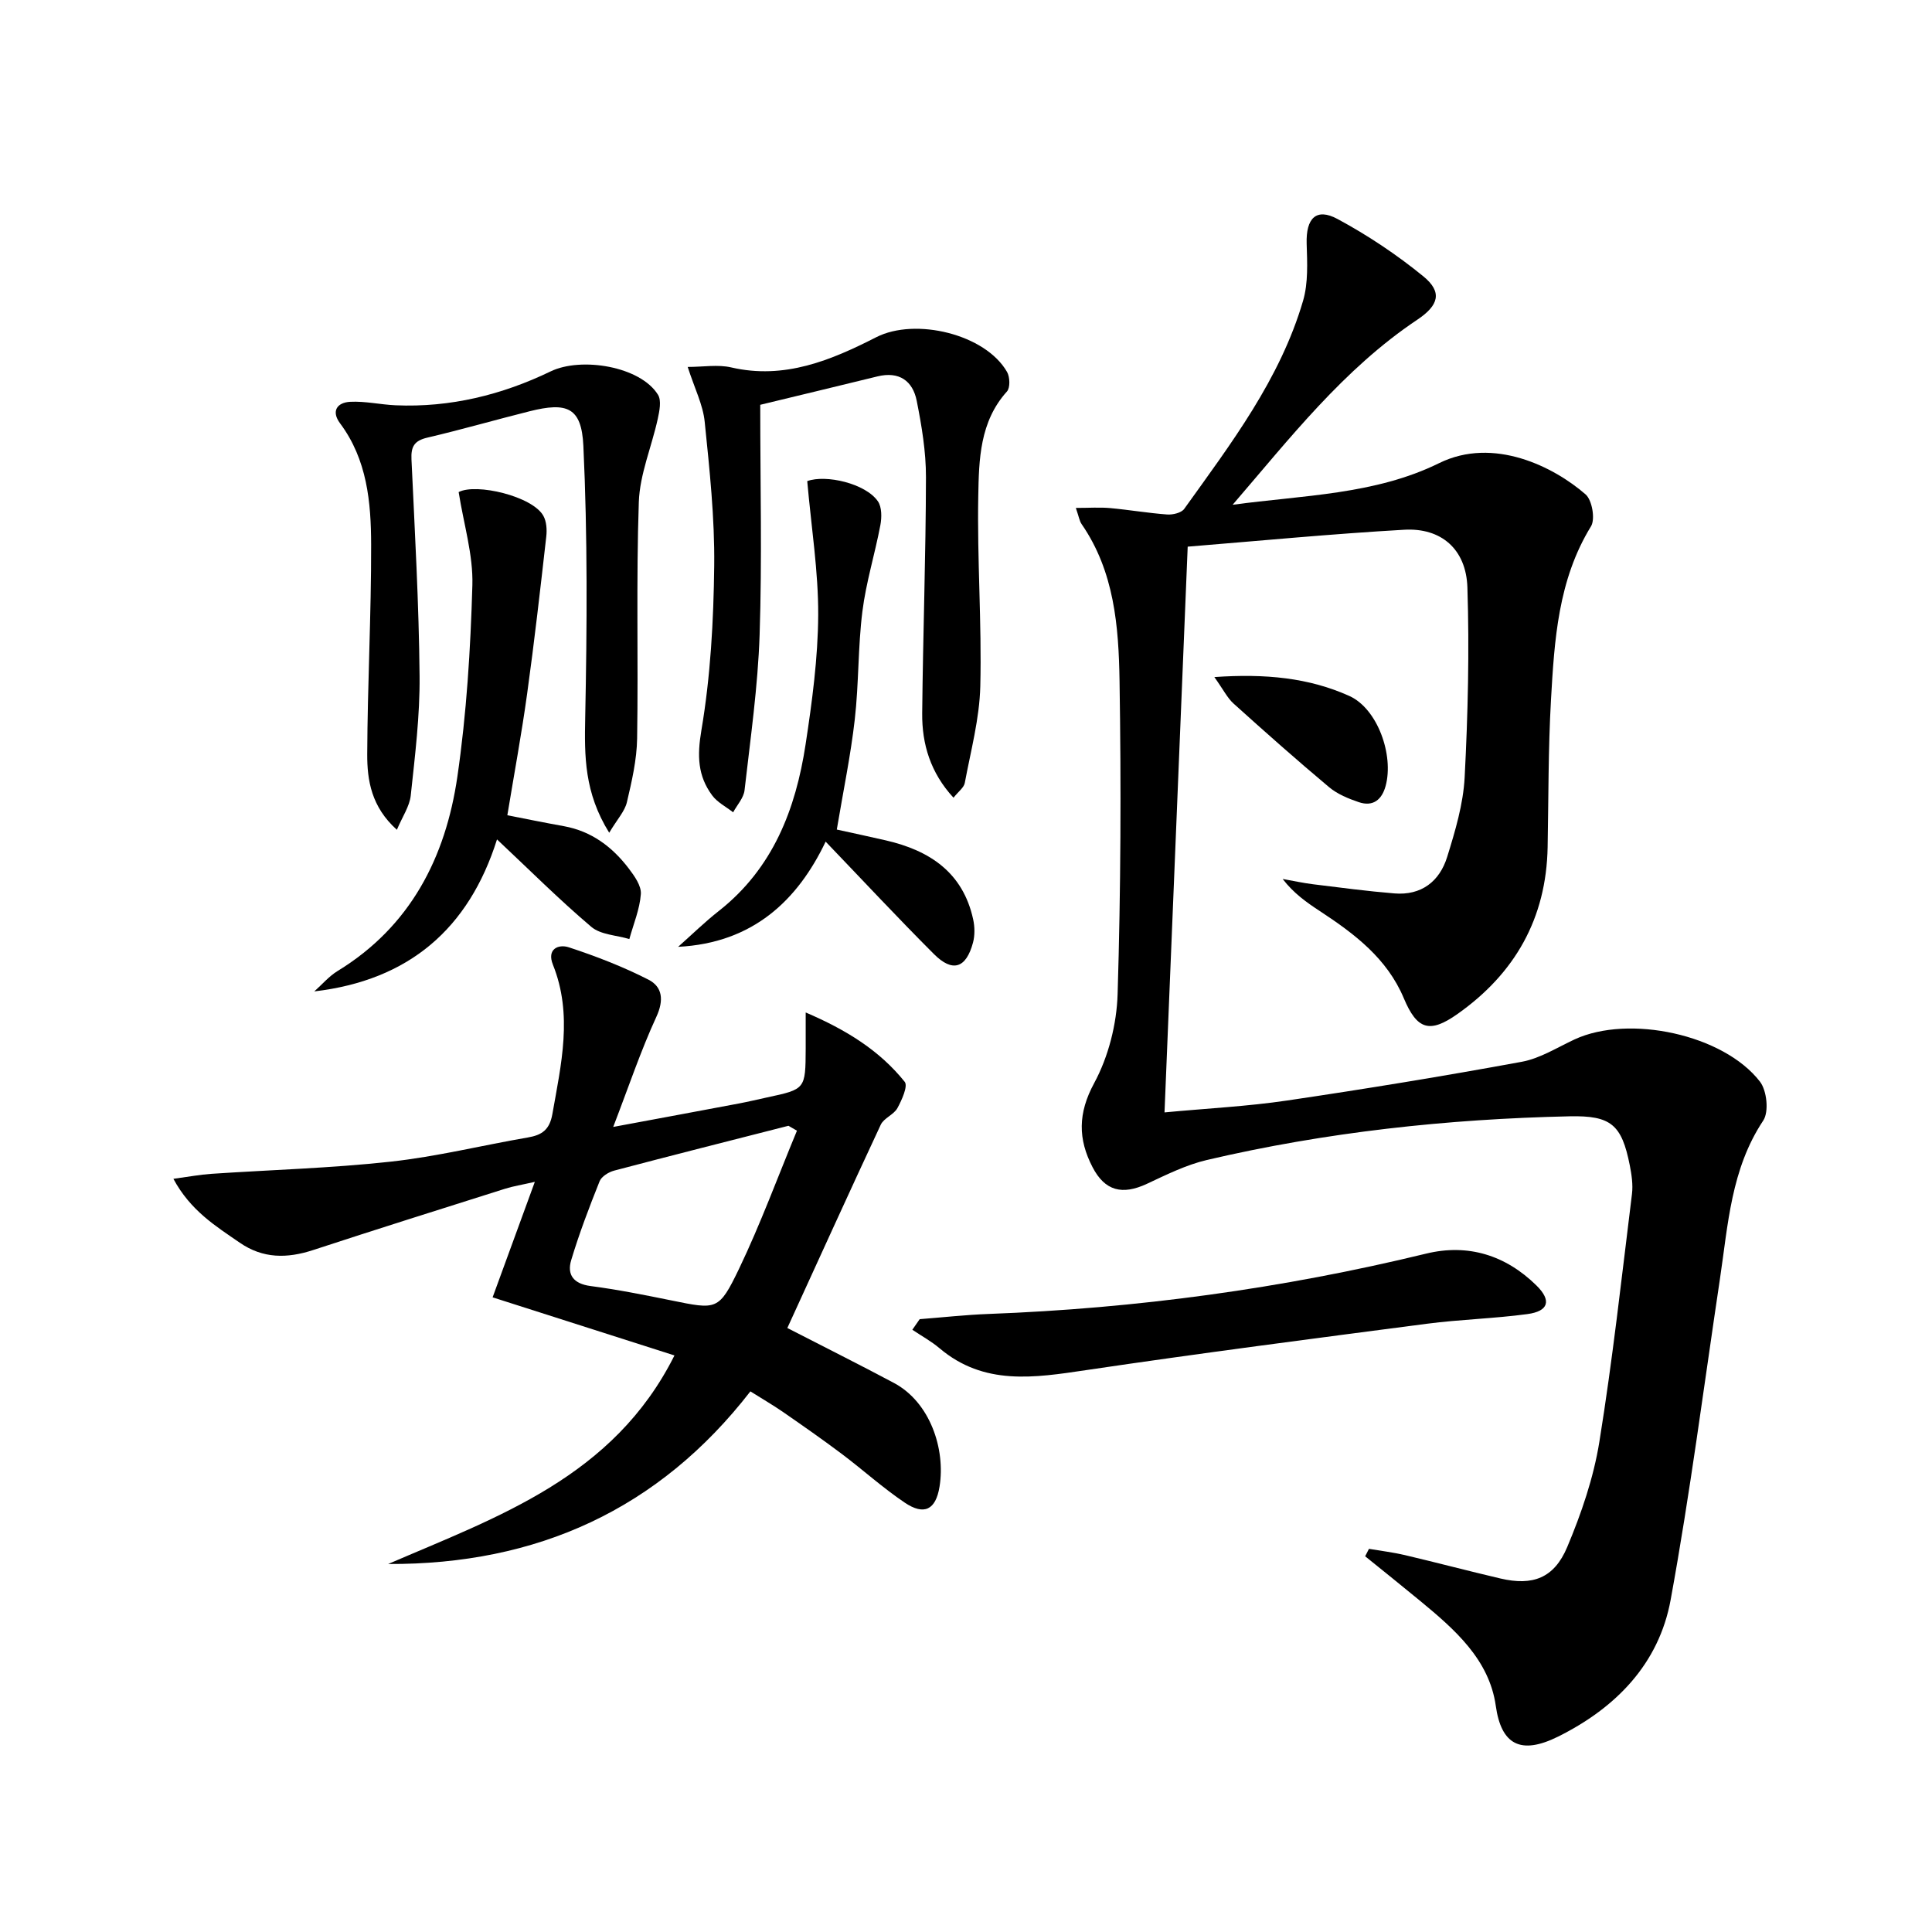
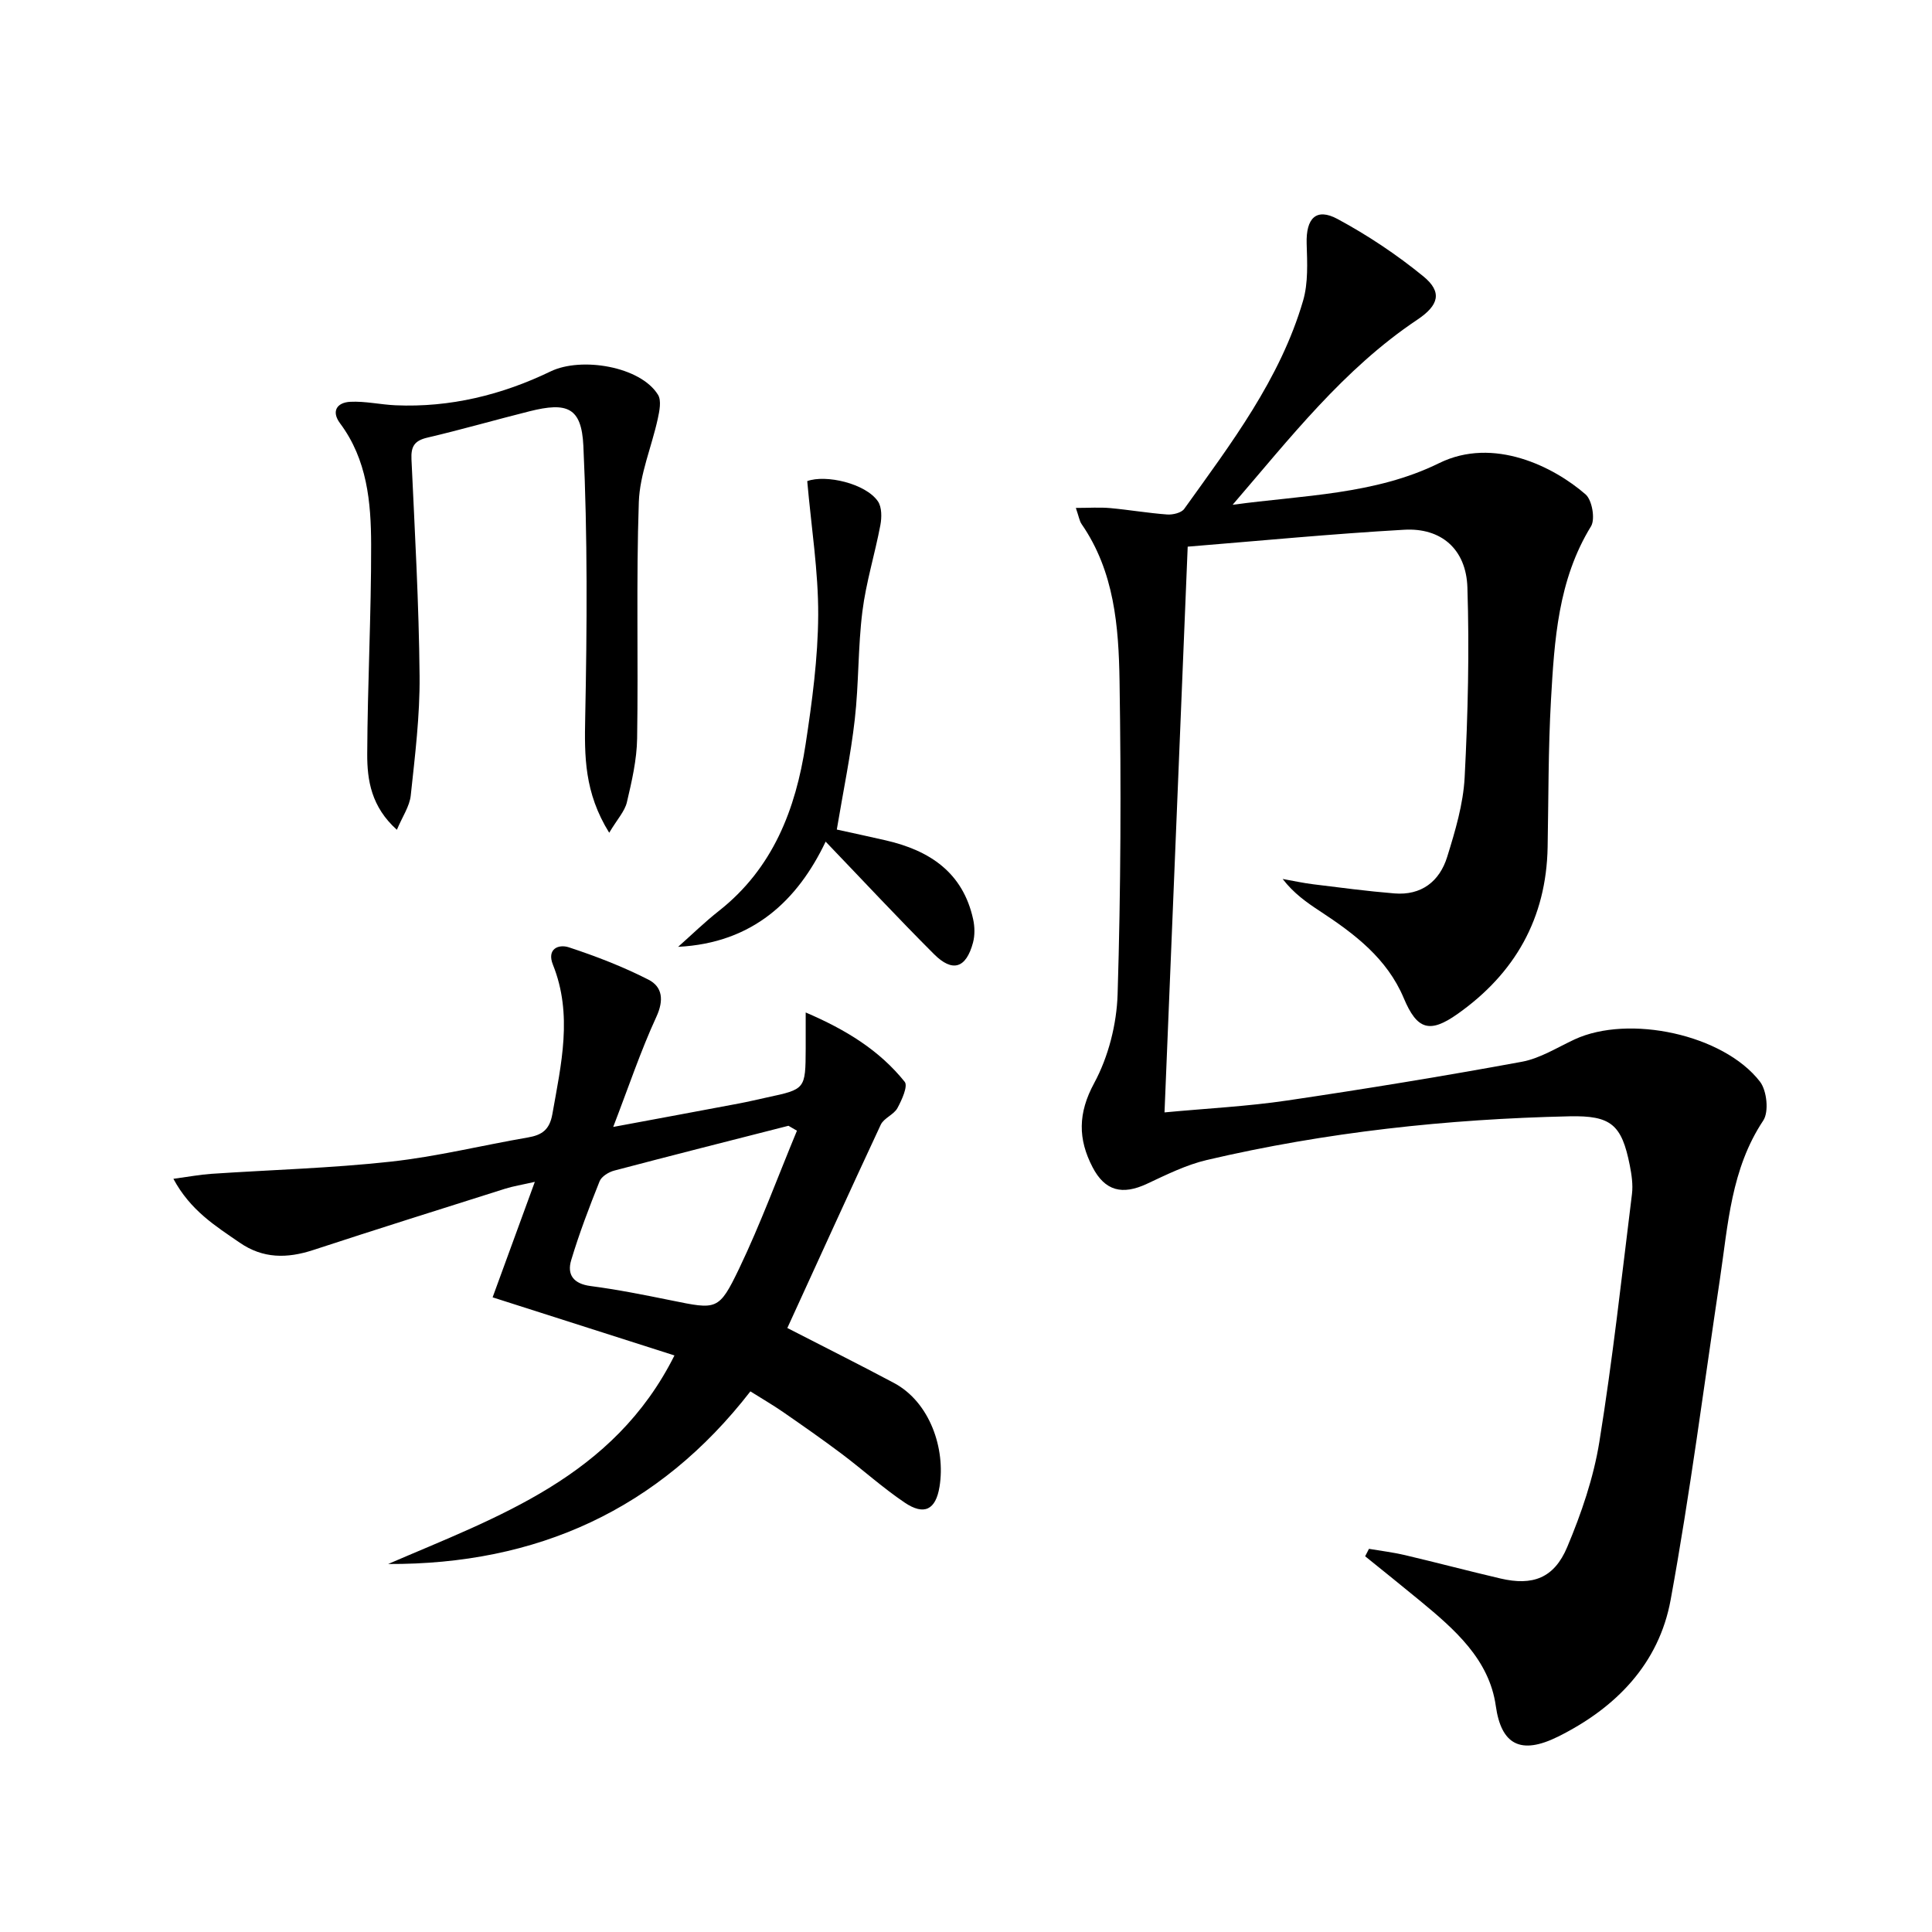
<svg xmlns="http://www.w3.org/2000/svg" enable-background="new 0 0 400 400" viewBox="0 0 400 400">
  <path d="m245.9 113.18c-1.6 39.1-3.19 77.72-4.8 117.13 8.94-.84 17.22-1.25 25.38-2.46 16.24-2.4 32.45-5.05 48.59-8.02 3.81-.7 7.34-2.97 10.95-4.64 11.23-5.19 30.81-1.03 38.36 8.75 1.43 1.85 1.89 6.24.68 8.06-6.68 10.04-7.28 21.54-8.97 32.82-3.32 22.15-6.17 44.38-10.2 66.4-2.42 13.24-11.32 22.36-23.27 28.31-7.86 3.91-11.81 1.61-12.93-6.33-1.36-9.65-8.54-15.87-15.67-21.76-3.77-3.11-7.58-6.16-11.38-9.23.26-.51.53-1.03.79-1.54 2.47.42 4.98.72 7.41 1.29 6.62 1.56 13.19 3.3 19.81 4.85 6.66 1.56 11.11-.04 13.83-6.52 2.93-6.97 5.45-14.33 6.65-21.77 2.75-17.02 4.63-34.18 6.75-51.3.24-1.94-.07-4.01-.45-5.95-1.67-8.43-3.87-10.34-12.49-10.15-25.31.56-50.39 3.27-75.06 9.04-4.3 1.01-8.39 3.05-12.43 4.94-5.08 2.37-8.68 1.5-11.25-3.45-3.02-5.81-3.05-11.16.34-17.41 2.95-5.46 4.66-12.19 4.85-18.42.66-21.6.74-43.23.4-64.84-.18-11.27-1.07-22.66-7.86-32.48-.44-.64-.55-1.5-1.19-3.34 2.73 0 4.92-.16 7.07.03 3.96.36 7.89 1.04 11.85 1.33 1.17.08 2.93-.34 3.52-1.16 9.68-13.52 19.85-26.83 24.61-43.1 1.08-3.7.86-7.88.74-11.82-.16-5.23 1.96-7.49 6.39-5.1 6.24 3.36 12.25 7.37 17.74 11.85 4.05 3.3 3.21 6.04-1.25 9.02-15.25 10.2-26.35 24.53-38.21 38.3 14.58-1.99 29.48-2.08 42.75-8.62 11.27-5.55 23.77.75 30.33 6.47 1.35 1.18 2.03 5.12 1.12 6.61-6.84 11.14-7.58 23.59-8.29 36.01-.57 10.12-.5 20.27-.69 30.41-.27 14.75-6.77 26.16-18.68 34.56-5.78 4.08-8.37 3.21-11.1-3.28-3.47-8.26-10.22-13.34-17.38-18.04-2.73-1.79-5.41-3.67-7.7-6.65 2.11.37 4.21.84 6.33 1.1 5.59.69 11.17 1.43 16.78 1.89 5.61.47 9.39-2.49 10.96-7.58 1.66-5.35 3.32-10.91 3.61-16.44.68-13.08.99-26.22.57-39.31-.25-7.96-5.45-12.42-13.13-11.96-14.92.85-29.78 2.28-44.78 3.5z" />
-   <path d="m163.01 274.95c7.65 3.94 14.92 7.56 22.08 11.38 7.45 3.98 10.7 13.64 9.43 21.47-.78 4.81-3.19 6.01-7.21 3.3-4.54-3.06-8.63-6.77-13.01-10.07-3.99-3-8.08-5.85-12.18-8.69-2.04-1.41-4.2-2.66-6.76-4.27-18.96 24.48-44.22 35.87-75 35.74 22.73-9.81 46.65-17.96 59.28-43.18-12.58-4.02-24.82-7.93-37.65-12.03 2.64-7.23 5.5-15.06 8.74-23.91-2.77.63-4.48.9-6.11 1.41-13.28 4.2-26.56 8.37-39.79 12.71-5.38 1.76-10.38 1.8-15.2-1.53-4.99-3.44-10.19-6.63-13.73-13.22 3.18-.43 5.51-.87 7.85-1.03 12.38-.83 24.8-1.17 37.12-2.52 9.54-1.04 18.95-3.38 28.43-5.01 2.9-.5 4.48-1.58 5.06-4.83 1.82-10.33 4.27-20.58.12-30.93-1.32-3.28 1.15-4.31 3.29-3.61 5.63 1.85 11.22 4.01 16.49 6.7 2.89 1.48 3.23 4.23 1.63 7.7-3.24 7.03-5.71 14.42-8.93 22.79 9.52-1.77 17.78-3.3 26.05-4.86 1.96-.37 3.89-.84 5.84-1.26 7.9-1.69 7.92-1.71 7.96-10.06.01-2.13 0-4.26 0-7.52 8.38 3.59 15.28 7.85 20.5 14.36.71.88-.6 3.77-1.51 5.44-.75 1.37-2.8 2.06-3.45 3.44-6.53 13.98-12.9 28.03-19.34 42.09zm1.99-40.85c-.59-.34-1.17-.68-1.76-1.02-12.03 3.07-24.07 6.11-36.07 9.28-1.15.3-2.63 1.21-3.03 2.21-2.15 5.37-4.22 10.8-5.88 16.33-.91 3.02.48 4.9 4.01 5.36 5.58.73 11.12 1.84 16.64 2.96 9.49 1.93 9.9 2.19 14.11-6.55 4.46-9.31 8.02-19.04 11.98-28.57z" />
-   <path d="m142.38 75.97c3.22 0 6.25-.54 9.01.1 11.05 2.56 20.68-1.49 30.04-6.26 8.08-4.11 22.59-.64 27.07 7.2.6 1.05.67 3.27-.02 4.04-5.65 6.26-5.8 14.11-5.94 21.64-.25 13.12.74 26.27.42 39.39-.16 6.69-1.97 13.36-3.21 20.01-.18.98-1.32 1.78-2.34 3.07-4.76-5.17-6.54-11.08-6.48-17.47.16-16.3.75-32.61.78-48.91.01-5.26-.88-10.59-1.91-15.78-.82-4.15-3.64-6.17-8.13-5.07-8.17 2.01-16.36 3.96-24.27 5.88 0 16.35.39 32.01-.13 47.63-.36 10.75-1.9 21.46-3.12 32.17-.18 1.59-1.54 3.05-2.36 4.57-1.47-1.15-3.28-2.06-4.35-3.51-2.98-4.04-3.12-8.17-2.23-13.44 1.9-11.21 2.53-22.71 2.66-34.11.11-9.93-.96-19.89-1.97-29.79-.35-3.51-2.08-6.89-3.52-11.36z" />
+   <path d="m163.01 274.95c7.65 3.94 14.92 7.56 22.08 11.38 7.45 3.98 10.7 13.64 9.43 21.47-.78 4.81-3.19 6.01-7.21 3.3-4.54-3.06-8.63-6.77-13.01-10.07-3.99-3-8.08-5.85-12.18-8.69-2.04-1.41-4.2-2.66-6.76-4.27-18.96 24.48-44.22 35.87-75 35.74 22.73-9.81 46.65-17.96 59.28-43.18-12.58-4.02-24.82-7.93-37.65-12.03 2.64-7.23 5.5-15.06 8.74-23.91-2.77.63-4.48.9-6.11 1.41-13.28 4.2-26.56 8.37-39.79 12.71-5.38 1.76-10.38 1.8-15.2-1.53-4.99-3.44-10.19-6.63-13.73-13.22 3.18-.43 5.51-.87 7.85-1.03 12.38-.83 24.8-1.17 37.12-2.52 9.54-1.04 18.95-3.38 28.43-5.01 2.9-.5 4.48-1.58 5.06-4.83 1.82-10.33 4.27-20.58.12-30.93-1.32-3.28 1.15-4.31 3.29-3.61 5.63 1.85 11.22 4.01 16.49 6.7 2.89 1.48 3.23 4.23 1.63 7.7-3.24 7.03-5.71 14.42-8.93 22.79 9.52-1.77 17.78-3.3 26.05-4.86 1.96-.37 3.89-.84 5.84-1.26 7.9-1.69 7.92-1.71 7.96-10.06.01-2.13 0-4.26 0-7.52 8.38 3.59 15.28 7.85 20.5 14.36.71.88-.6 3.77-1.51 5.44-.75 1.37-2.8 2.06-3.45 3.44-6.53 13.98-12.9 28.03-19.34 42.09zm1.99-40.85c-.59-.34-1.17-.68-1.76-1.02-12.03 3.07-24.07 6.11-36.07 9.28-1.15.3-2.63 1.21-3.03 2.21-2.15 5.37-4.22 10.8-5.88 16.33-.91 3.02.48 4.9 4.01 5.36 5.58.73 11.12 1.84 16.64 2.96 9.49 1.93 9.9 2.19 14.11-6.55 4.46-9.31 8.02-19.04 11.98-28.57" />
  <path d="m126.13 172.41c-5.18-8.33-5.13-15.89-4.97-23.83.38-18.75.5-37.55-.38-56.28-.38-8-3.39-9.09-11.14-7.15-7.07 1.77-14.08 3.8-21.18 5.46-2.68.63-3.39 1.85-3.27 4.48.69 14.94 1.54 29.88 1.68 44.82.08 8.26-.95 16.55-1.83 24.79-.24 2.25-1.72 4.36-2.87 7.1-5.29-4.75-6.16-10.24-6.14-15.65.06-14.46.84-28.92.81-43.37-.02-8.8-.82-17.62-6.43-25.13-1.9-2.55-.59-4.32 2.09-4.46 3.11-.16 6.26.58 9.4.72 11.31.49 22.05-2.16 32.11-7.02 6.33-3.05 18.58-1.05 22.22 4.84.75 1.21.3 3.38-.05 5-1.26 5.76-3.72 11.45-3.92 17.22-.56 16.3-.09 32.63-.35 48.94-.07 4.42-1.1 8.87-2.12 13.21-.45 1.89-2 3.52-3.66 6.31z" />
-   <path d="m102.9 173.79c-5.85 18.52-18.26 29.17-37.83 31.47 1.6-1.42 3.02-3.12 4.82-4.22 15.08-9.22 22.36-23.5 24.8-40.21 1.91-13.11 2.73-26.43 3.11-39.68.18-6.29-1.8-12.64-2.84-19.27 3.6-1.9 15.29.85 17.54 4.92.66 1.19.76 2.88.6 4.29-1.23 10.85-2.46 21.71-3.96 32.52-1.15 8.34-2.69 16.62-4.1 25.18 3.59.7 7.63 1.53 11.7 2.26 5.73 1.04 10.04 4.29 13.45 8.78 1.18 1.55 2.62 3.58 2.49 5.29-.23 3.14-1.53 6.2-2.38 9.3-2.66-.8-5.94-.88-7.88-2.53-6.68-5.66-12.88-11.87-19.52-18.1z" />
-   <path d="m190.41 273.12c4.75-.37 9.5-.9 14.26-1.08 30.62-1.15 60.8-5.25 90.59-12.49 8.66-2.11 16.47.31 22.87 6.62 3.13 3.09 2.51 5.31-1.92 5.9-6.9.93-13.9 1.1-20.8 2-23.53 3.07-47.08 6.12-70.55 9.6-10.72 1.59-21.13 3.26-30.34-4.53-1.72-1.46-3.75-2.56-5.63-3.83.5-.74 1.01-1.46 1.52-2.19z" />
  <path d="m167.13 99.61c3.83-1.41 12.07.47 14.63 4.18.83 1.21.81 3.35.51 4.94-1.13 5.98-2.97 11.85-3.72 17.86-.93 7.41-.73 14.96-1.58 22.38-.84 7.4-2.37 14.72-3.72 22.78 3.22.71 6.68 1.44 10.14 2.24 9.06 2.08 15.97 6.62 18.09 16.34.34 1.55.37 3.32-.03 4.83-1.43 5.32-4.23 6.24-8.1 2.36-7.51-7.51-14.76-15.3-22.41-23.27-5.78 12.12-15.03 21-30.54 21.78 2.8-2.48 5.48-5.11 8.42-7.42 11.2-8.81 15.92-21.04 17.97-34.5 1.35-8.86 2.56-17.84 2.61-26.78.04-9.03-1.42-18.07-2.27-27.72z" />
-   <path d="m251.42 140.18c10.59-.74 19.59.15 27.94 3.91 5.86 2.64 9.25 12.26 7.52 18.63-.78 2.86-2.61 4.35-5.55 3.36-2.16-.73-4.43-1.66-6.15-3.1-6.72-5.63-13.28-11.45-19.79-17.32-1.28-1.16-2.09-2.84-3.97-5.48z" />
</svg>